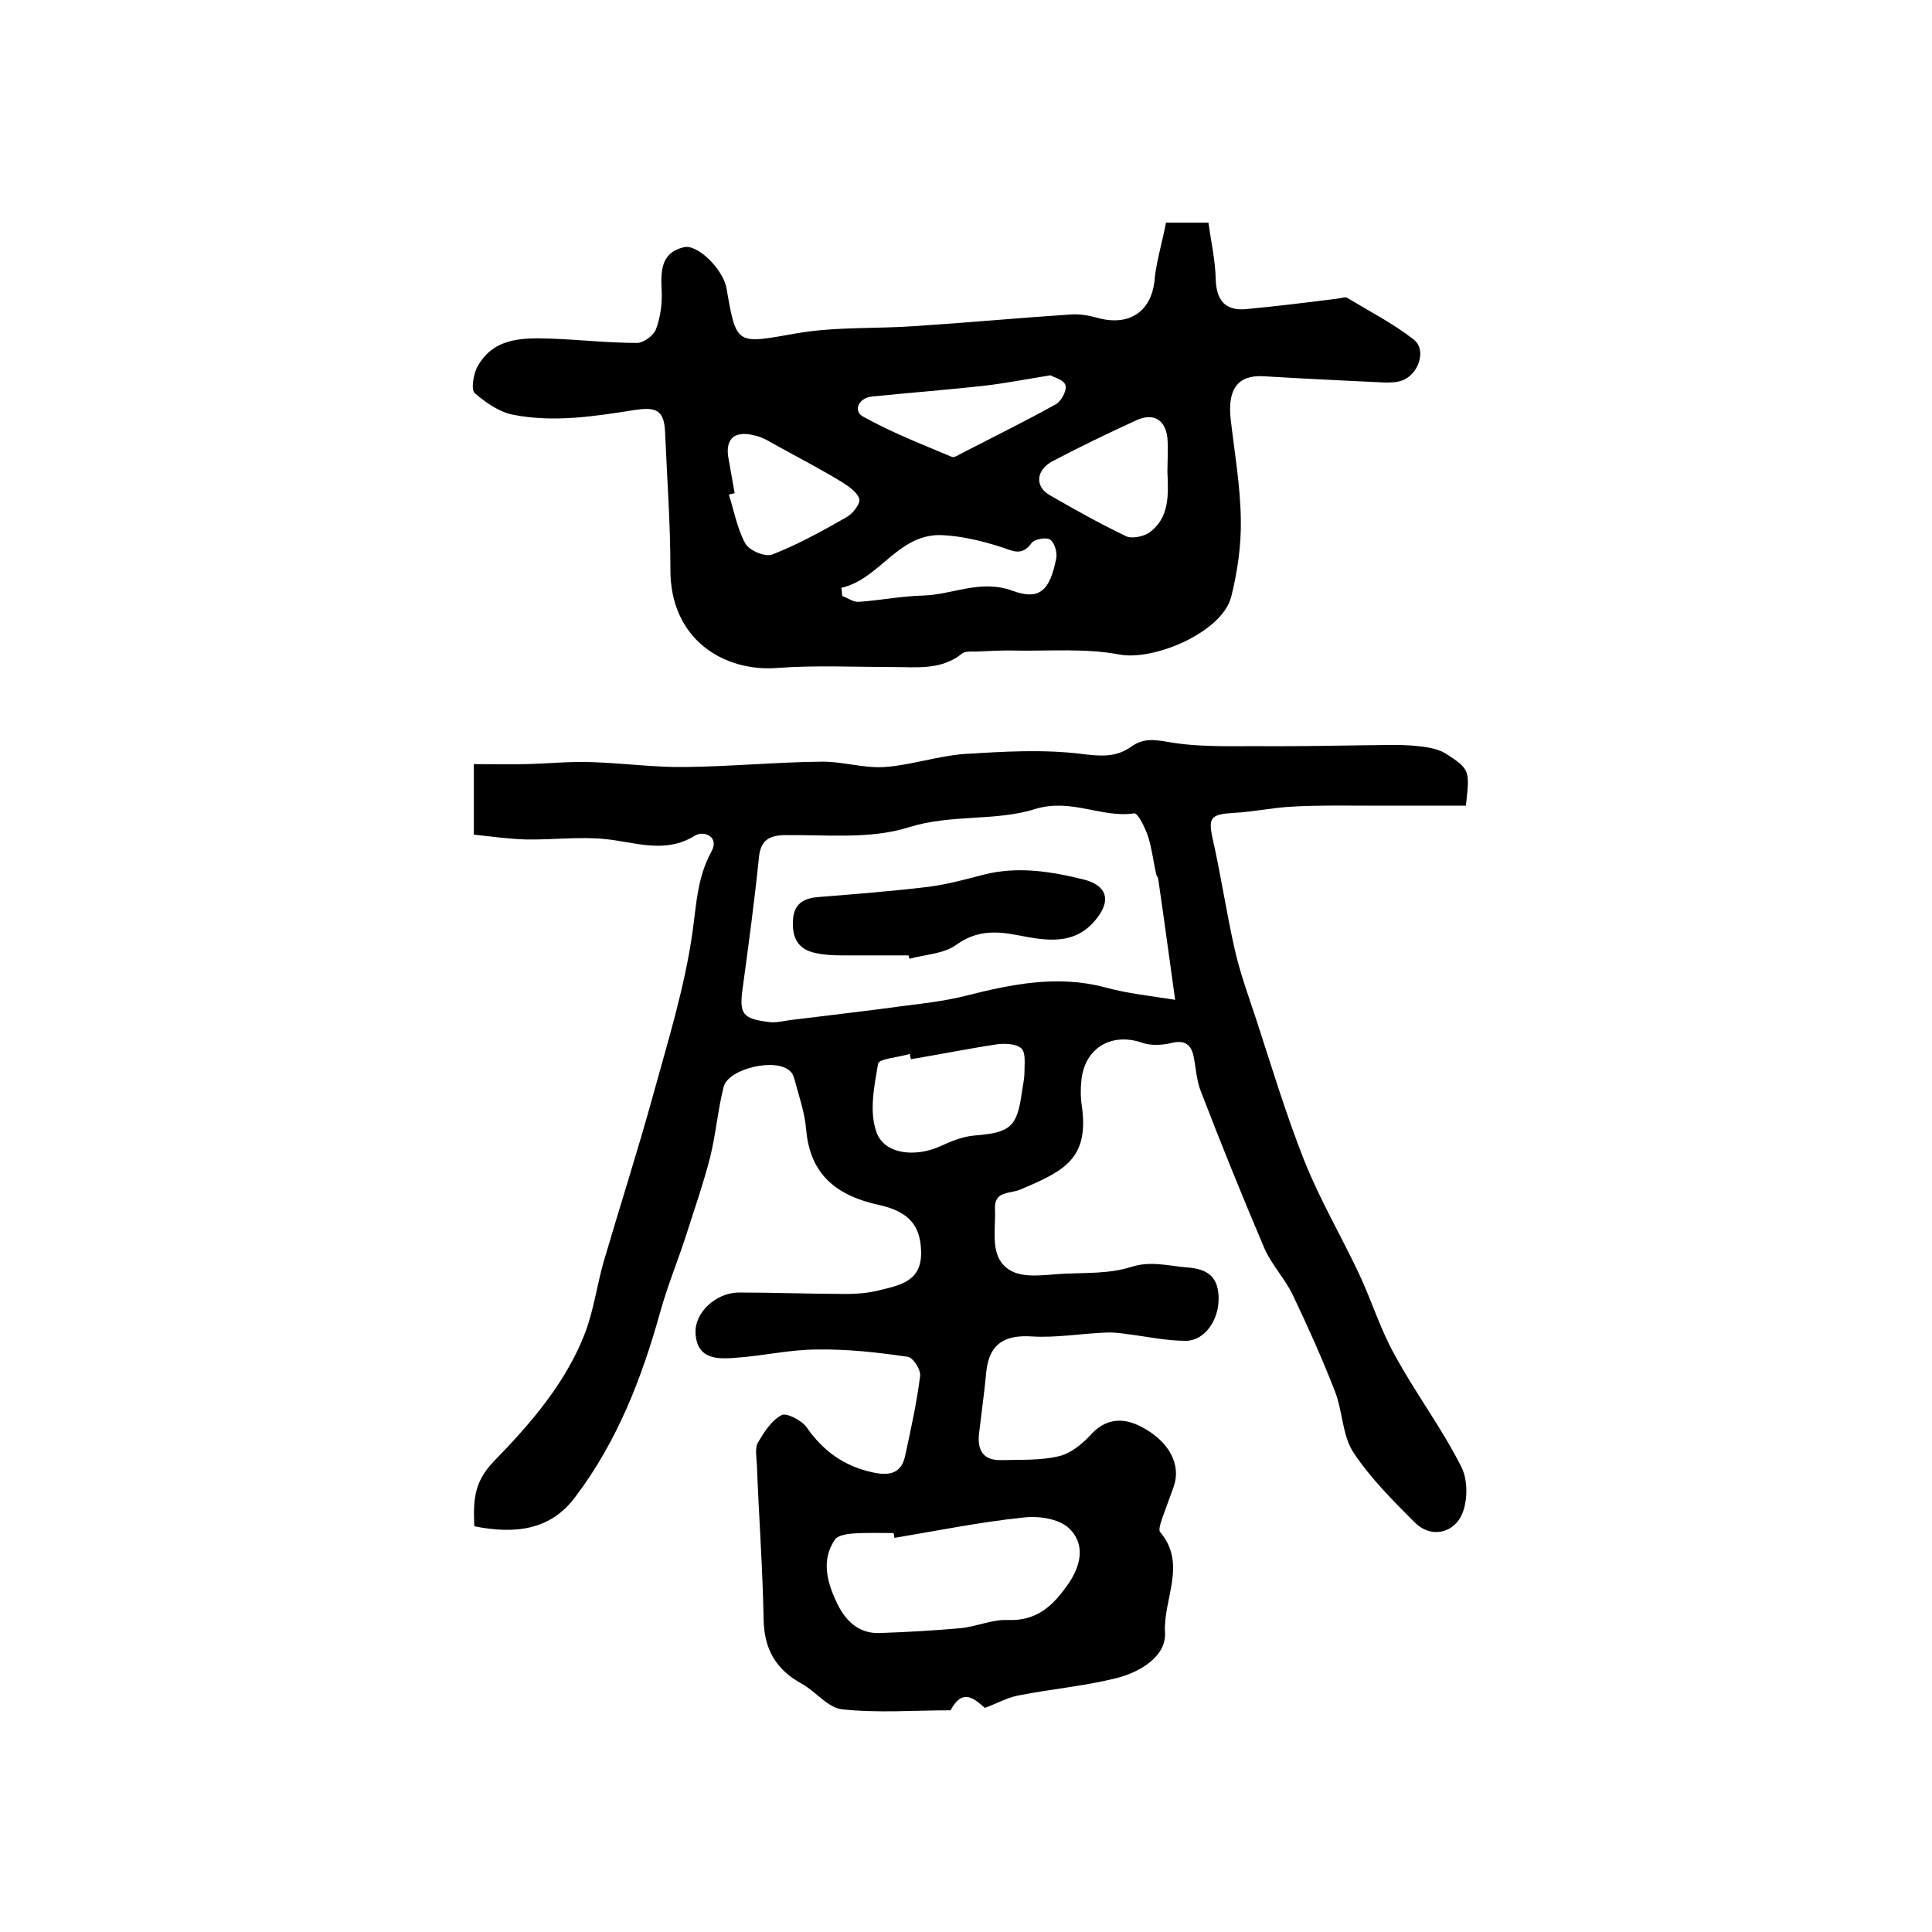
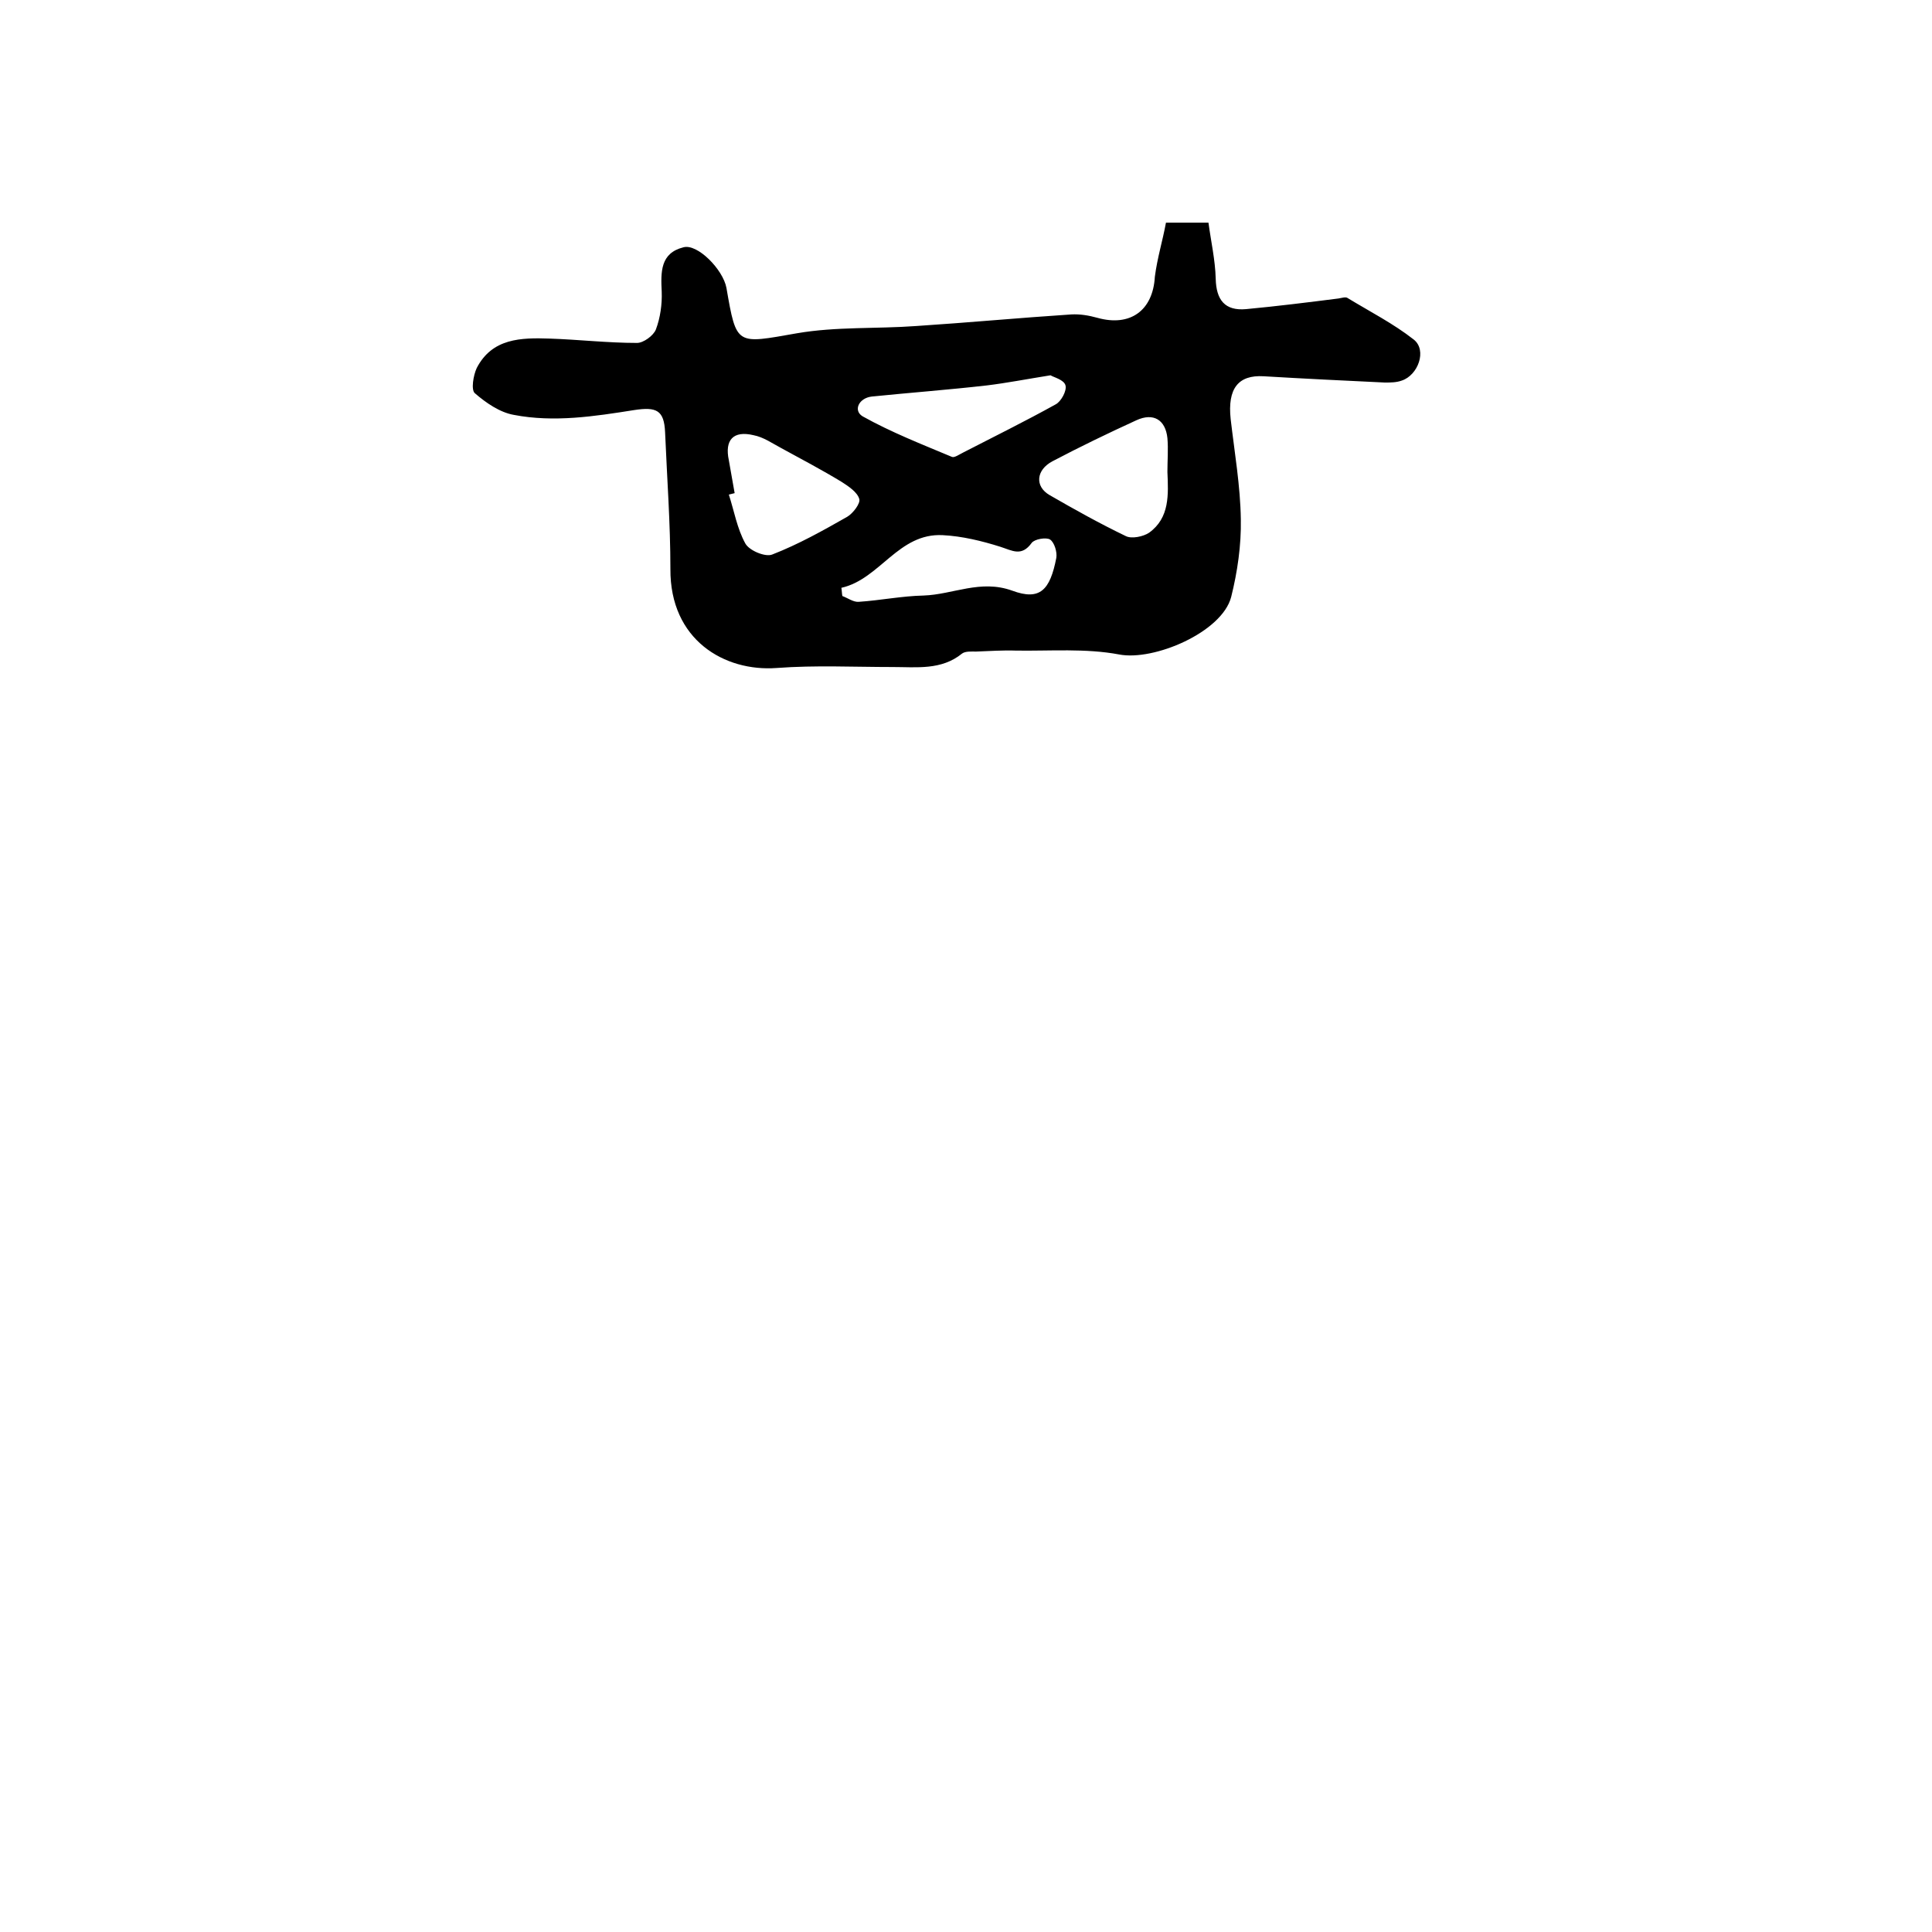
<svg xmlns="http://www.w3.org/2000/svg" version="1.1" id="图层_1" x="0px" y="0px" viewBox="0 0 400 400" style="enable-background:new 0 0 400 400;" xml:space="preserve">
  <style type="text/css">
	.st0{fill:#FFFFFF;}
</style>
  <g>
-     <path d="M98.2,316c-0.2-5.2-0.2-9,4-13.4c7.6-7.8,15-16.3,19-26.8c1.7-4.6,2.4-9.6,3.7-14.3c3.4-11.6,7.1-23.1,10.3-34.7   c3.1-11.3,6.6-22.5,8.2-34c0.8-5.8,1-11.2,3.9-16.5c1.7-3.1-1.6-4.4-3.4-3.3c-6.3,3.9-12.4,1.3-18.8,0.7   c-5.3-0.5-10.8,0.2-16.2,0.1c-3.6-0.1-7.1-0.6-10.8-1c0-5.1,0-9.4,0-14.6c3.7,0,7.2,0.1,10.8,0c4.6-0.1,9.2-0.6,13.8-0.4   c6.4,0.2,12.8,1.1,19.2,1c9.3-0.1,18.7-1,28-1.1c4.4-0.1,8.9,1.4,13.3,1.1c5.5-0.4,11-2.3,16.5-2.7c8.1-0.5,16.3-1,24.3,0   c4,0.5,7.1,0.7,10.2-1.5c2.9-2.1,5.5-1.3,8.8-0.8c6.6,1,13.5,0.6,20.2,0.7c6.4,0,12.8-0.1,19.2-0.2c3.5,0,7-0.2,10.4,0.1   c2.2,0.2,4.7,0.5,6.5,1.6c5.1,3.3,5,3.5,4.2,10.8c-6.7,0-13.4,0-20.2,0c-5.2,0-10.5-0.1-15.7,0.2c-4.1,0.2-8.1,1.1-12.2,1.3   c-4.8,0.3-5.3,1-4.3,5.5c1.7,7.5,2.8,15.1,4.5,22.6c1.1,4.9,2.8,9.6,4.4,14.4c3.2,9.8,6.2,19.8,10,29.4c3.2,8.1,7.7,15.7,11.4,23.6   c2.6,5.5,4.4,11.5,7.4,16.8c4.3,7.9,9.8,15.2,13.8,23.2c1.4,2.8,1.3,7.6-0.2,10.3c-1.8,3.3-6.2,4.4-9.5,1.1   c-4.5-4.5-9.2-9.2-12.7-14.5c-2.3-3.5-2.2-8.5-3.8-12.6c-2.6-6.7-5.6-13.4-8.7-19.9c-1.6-3.4-4.4-6.3-5.9-9.7   c-4.6-10.8-9-21.7-13.2-32.6c-0.9-2.3-1-4.9-1.5-7.3c-0.6-2.7-2.2-3.3-4.8-2.6c-1.8,0.4-4.1,0.5-5.8-0.1c-6.3-2.2-11.9,1-12.6,7.7   c-0.2,1.8-0.2,3.7,0.1,5.5c1.5,10.9-3.8,13.4-12.8,17.2c-2.1,0.9-5.4,0.2-5.2,4c0.2,4.6-1.3,10.2,3.3,12.8   c2.9,1.6,7.3,0.8,11.1,0.6c4.6-0.2,9.5,0,13.8-1.4c4.1-1.3,7.7-0.2,11.5,0.1c4.5,0.3,6.7,2.1,6.6,6.8c-0.1,4.2-2.9,8.4-6.8,8.4   c-4.1,0-8.1-0.9-12.2-1.4c-1.4-0.2-2.9-0.4-4.4-0.3c-5.1,0.2-10.2,1.1-15.2,0.8c-5.8-0.4-8.9,1.6-9.5,7.3c-0.4,4.3-1,8.5-1.5,12.8   c-0.4,3.5,0.9,5.6,4.6,5.5c4-0.1,8.1,0.1,11.9-0.8c2.3-0.5,4.7-2.4,6.4-4.2c3.2-3.7,6.9-3.9,10.7-1.9c5.8,3,8.3,7.9,6.7,12.4   c-0.8,2.2-1.6,4.4-2.4,6.6c-0.3,0.9-0.8,2.4-0.4,2.8c5.6,6.6,0.6,13.9,1,20.8c0.3,5-5.3,8.3-10.3,9.5c-6.5,1.6-13.3,2.2-19.9,3.5   c-2.3,0.4-4.4,1.6-7.1,2.6c-1.9-1.6-4.5-4.4-7.1,0.5c-7.5,0-15,0.6-22.4-0.2c-3-0.3-5.5-3.7-8.4-5.3c-5.3-2.9-7.8-7.1-7.9-13.3   c-0.2-10.7-1-21.5-1.4-32.2c-0.1-1.5-0.4-3.3,0.2-4.4c1.3-2.2,2.8-4.6,4.9-5.7c1-0.6,4.2,1.1,5.2,2.5c3.4,4.9,7.7,8,13.5,9.3   c3.5,0.8,6.1,0.4,6.9-3.4c1.2-5.5,2.4-11,3.1-16.5c0.2-1.3-1.5-3.9-2.6-4c-6.2-0.9-12.4-1.6-18.7-1.5c-5.6,0-11.1,1.3-16.7,1.7   c-3.8,0.3-8.2,0.5-8.5-5.1c-0.2-4.2,4.1-8.3,8.9-8.4c7.5,0,15,0.3,22.5,0.3c2.1,0,4.3-0.2,6.4-0.7c4.4-1.1,9.1-1.8,8.9-8.1   c-0.1-5.1-2.3-8.2-8.6-9.6c-8.8-1.9-14.4-6.2-15.2-15.7c-0.3-3.5-1.5-6.9-2.4-10.3c-0.2-0.6-0.4-1.3-0.9-1.7   c-2.8-2.9-12.9-0.6-13.8,3.3c-1.2,4.8-1.6,9.8-2.8,14.6c-1.4,5.4-3.2,10.6-4.9,15.9c-1.7,5.3-3.9,10.6-5.4,16   c-3.8,13.7-8.9,26.8-17.5,38.2C114.1,316.8,106.7,317.7,98.2,316z M243.3,207c-1.2-8.6-2.3-16.8-3.5-25c0-0.3-0.3-0.6-0.4-0.9   c-0.6-2.6-0.9-5.4-1.7-7.9c-0.6-1.8-2.1-4.9-2.9-4.8c-6.8,1-12.9-3.2-20.5-0.9c-8.2,2.6-17.4,1-26.2,3.8c-8,2.5-17.1,1.5-25.7,1.6   c-3.6,0.1-5,1.4-5.3,4.9c-0.9,8.8-2.1,17.7-3.3,26.5c-0.8,5.6-0.2,6.6,5.4,7.3c1.4,0.2,2.9-0.2,4.4-0.4c8-1,16-1.9,24-3   c4.1-0.5,8.2-1,12.2-2c9.5-2.4,19-4.4,28.9-1.8C233.4,205.7,238.3,206.2,243.3,207z M185.2,318.4c-0.1-0.3-0.1-0.7-0.2-1   c-2.8,0-5.7-0.1-8.5,0.1c-1.2,0.1-3,0.4-3.6,1.2c-2.9,4.2-1.7,8.7,0.2,12.8c1.7,3.8,4.5,6.8,9.1,6.6c5.6-0.2,11.1-0.5,16.6-1   c3.3-0.3,6.5-1.8,9.7-1.7c6.3,0.3,9.7-3.1,12.9-7.8c2.7-4.1,3.1-8.3-0.2-11.3c-2.1-1.9-6.3-2.5-9.4-2.1   C203,315.1,194.2,316.9,185.2,318.4z M188.6,219.3c-0.1-0.4-0.2-0.7-0.2-1.1c-2.3,0.7-6.4,1-6.6,2c-0.8,4.7-1.9,10-0.3,14.3   c1.7,4.6,8.2,5.1,13.2,2.8c2.2-1,4.6-2,7-2.2c7.5-0.6,8.9-1.7,9.9-9.2c0.2-1.3,0.5-2.6,0.5-3.9c0-1.7,0.3-4-0.6-4.9   c-1-1-3.4-1.1-5-0.9C200.5,217.1,194.6,218.3,188.6,219.3z" />
    <path d="M241.4,46.1c3.1,0,5.4,0,8.8,0c0.5,3.8,1.4,7.7,1.5,11.6c0.1,4.4,1.9,6.7,6.3,6.3c6.4-0.6,12.8-1.4,19.1-2.2   c0.7-0.1,1.5-0.4,1.9-0.1c4.6,2.8,9.5,5.3,13.7,8.6c2.8,2.2,0.9,7.4-2.5,8.5c-1.1,0.4-2.3,0.4-3.5,0.4c-8.4-0.4-16.7-0.8-25.1-1.3   c-5.2-0.3-7.5,2.5-6.8,8.9c0.8,6.9,2,13.8,2.1,20.7c0.1,5.4-0.7,10.9-2,16.1c-1.9,7.3-16,13.3-23.2,11.9   c-6.9-1.3-14.2-0.7-21.3-0.8c-2.8-0.1-5.5,0.1-8.3,0.2c-1,0-2.2-0.1-2.9,0.4c-4.3,3.5-9.4,2.8-14.4,2.8c-8,0-16-0.4-24,0.2   c-10.8,0.8-22.1-5.8-22-20.5c0-9.4-0.7-18.8-1.1-28.3c-0.2-4.6-1.8-5.3-6.4-4.6c-8.2,1.3-16.6,2.6-24.9,1c-2.9-0.5-5.8-2.5-8.1-4.5   c-0.8-0.7-0.3-3.7,0.4-5.2c3.2-6.2,9.2-6.3,15.1-6.1c6,0.2,12,0.9,18.1,0.9c1.3,0,3.4-1.5,3.9-2.8c0.9-2.4,1.3-5.2,1.2-7.8   c-0.2-4.1-0.3-8,4.5-9.2c2.9-0.8,8.2,4.6,8.9,8.4c2.1,12.1,2,11.6,14.6,9.4c8.1-1.4,16.5-0.9,24.7-1.5c10.7-0.7,21.4-1.7,32.1-2.4   c1.8-0.1,3.6,0.2,5.4,0.7c6.8,1.9,11.5-1.5,11.9-8.5C239.6,53.4,240.7,49.9,241.4,46.1z M241.7,97.7c0-2.3,0.2-4.7,0-7   c-0.4-3.8-2.9-5.3-6.4-3.7c-5.9,2.7-11.7,5.5-17.4,8.5c-3.4,1.8-3.7,5.2-0.6,7c5.2,3,10.4,5.9,15.8,8.5c1.2,0.6,3.6,0.1,4.8-0.7   C242.2,107.2,241.9,102.4,241.7,97.7z M152.1,102.1c-0.4,0.1-0.8,0.2-1.2,0.3c1.1,3.4,1.7,7,3.4,10.1c0.8,1.5,4.2,2.9,5.6,2.3   c5.4-2.1,10.4-4.9,15.5-7.8c1.2-0.7,2.8-2.8,2.5-3.7c-0.4-1.4-2.2-2.6-3.6-3.5c-4.1-2.5-8.3-4.7-12.5-7c-1.9-1-3.7-2.3-5.8-2.7   c-4.2-1-6,1-5.1,5.2C151.3,97.6,151.7,99.9,152.1,102.1z M217.5,77.7c-5,0.8-9.1,1.6-13.2,2.1c-7.9,0.9-15.9,1.5-23.8,2.3   c-2.7,0.3-3.9,2.9-1.9,4.1c5.9,3.3,12.3,5.8,18.5,8.4c0.5,0.2,1.5-0.5,2.3-0.9c6.4-3.3,12.9-6.5,19.2-10c1.1-0.6,2.3-2.8,2-3.9   C220.3,78.6,218.1,78.1,217.5,77.7z M174.2,121.7c0.1,0.6,0.1,1.2,0.2,1.7c1.1,0.4,2.3,1.3,3.4,1.2c4.5-0.3,8.9-1.2,13.4-1.3   c6.1-0.2,11.8-3.4,18.4-1c5.7,2.1,7.8-0.1,9.1-6.8c0.2-1.2-0.4-3.2-1.3-3.8c-0.8-0.5-3.2-0.1-3.8,0.7c-2.1,2.9-4,1.6-6.5,0.8   c-3.8-1.2-7.9-2.2-11.9-2.4C186,110.3,182.2,119.9,174.2,121.7z" />
-     <path d="M188.1,197.8c-4.6,0-9.3,0-13.9,0c-1.8,0-3.7-0.1-5.4-0.5c-3.9-0.8-4.9-3.6-4.6-7.1c0.3-3.4,2.6-4.3,5.5-4.5   c7.5-0.6,15.1-1.2,22.6-2.1c3.8-0.5,7.5-1.5,11.3-2.5c7.1-1.8,13.9-0.7,20.8,1c4.7,1.2,5.7,4.2,2.7,8c-4.5,5.9-10.8,4.6-16.5,3.5   c-4.7-0.9-8.5-0.9-12.6,2c-2.6,1.9-6.4,2-9.7,2.9C188.2,198.3,188.2,198,188.1,197.8z" />
  </g>
</svg>